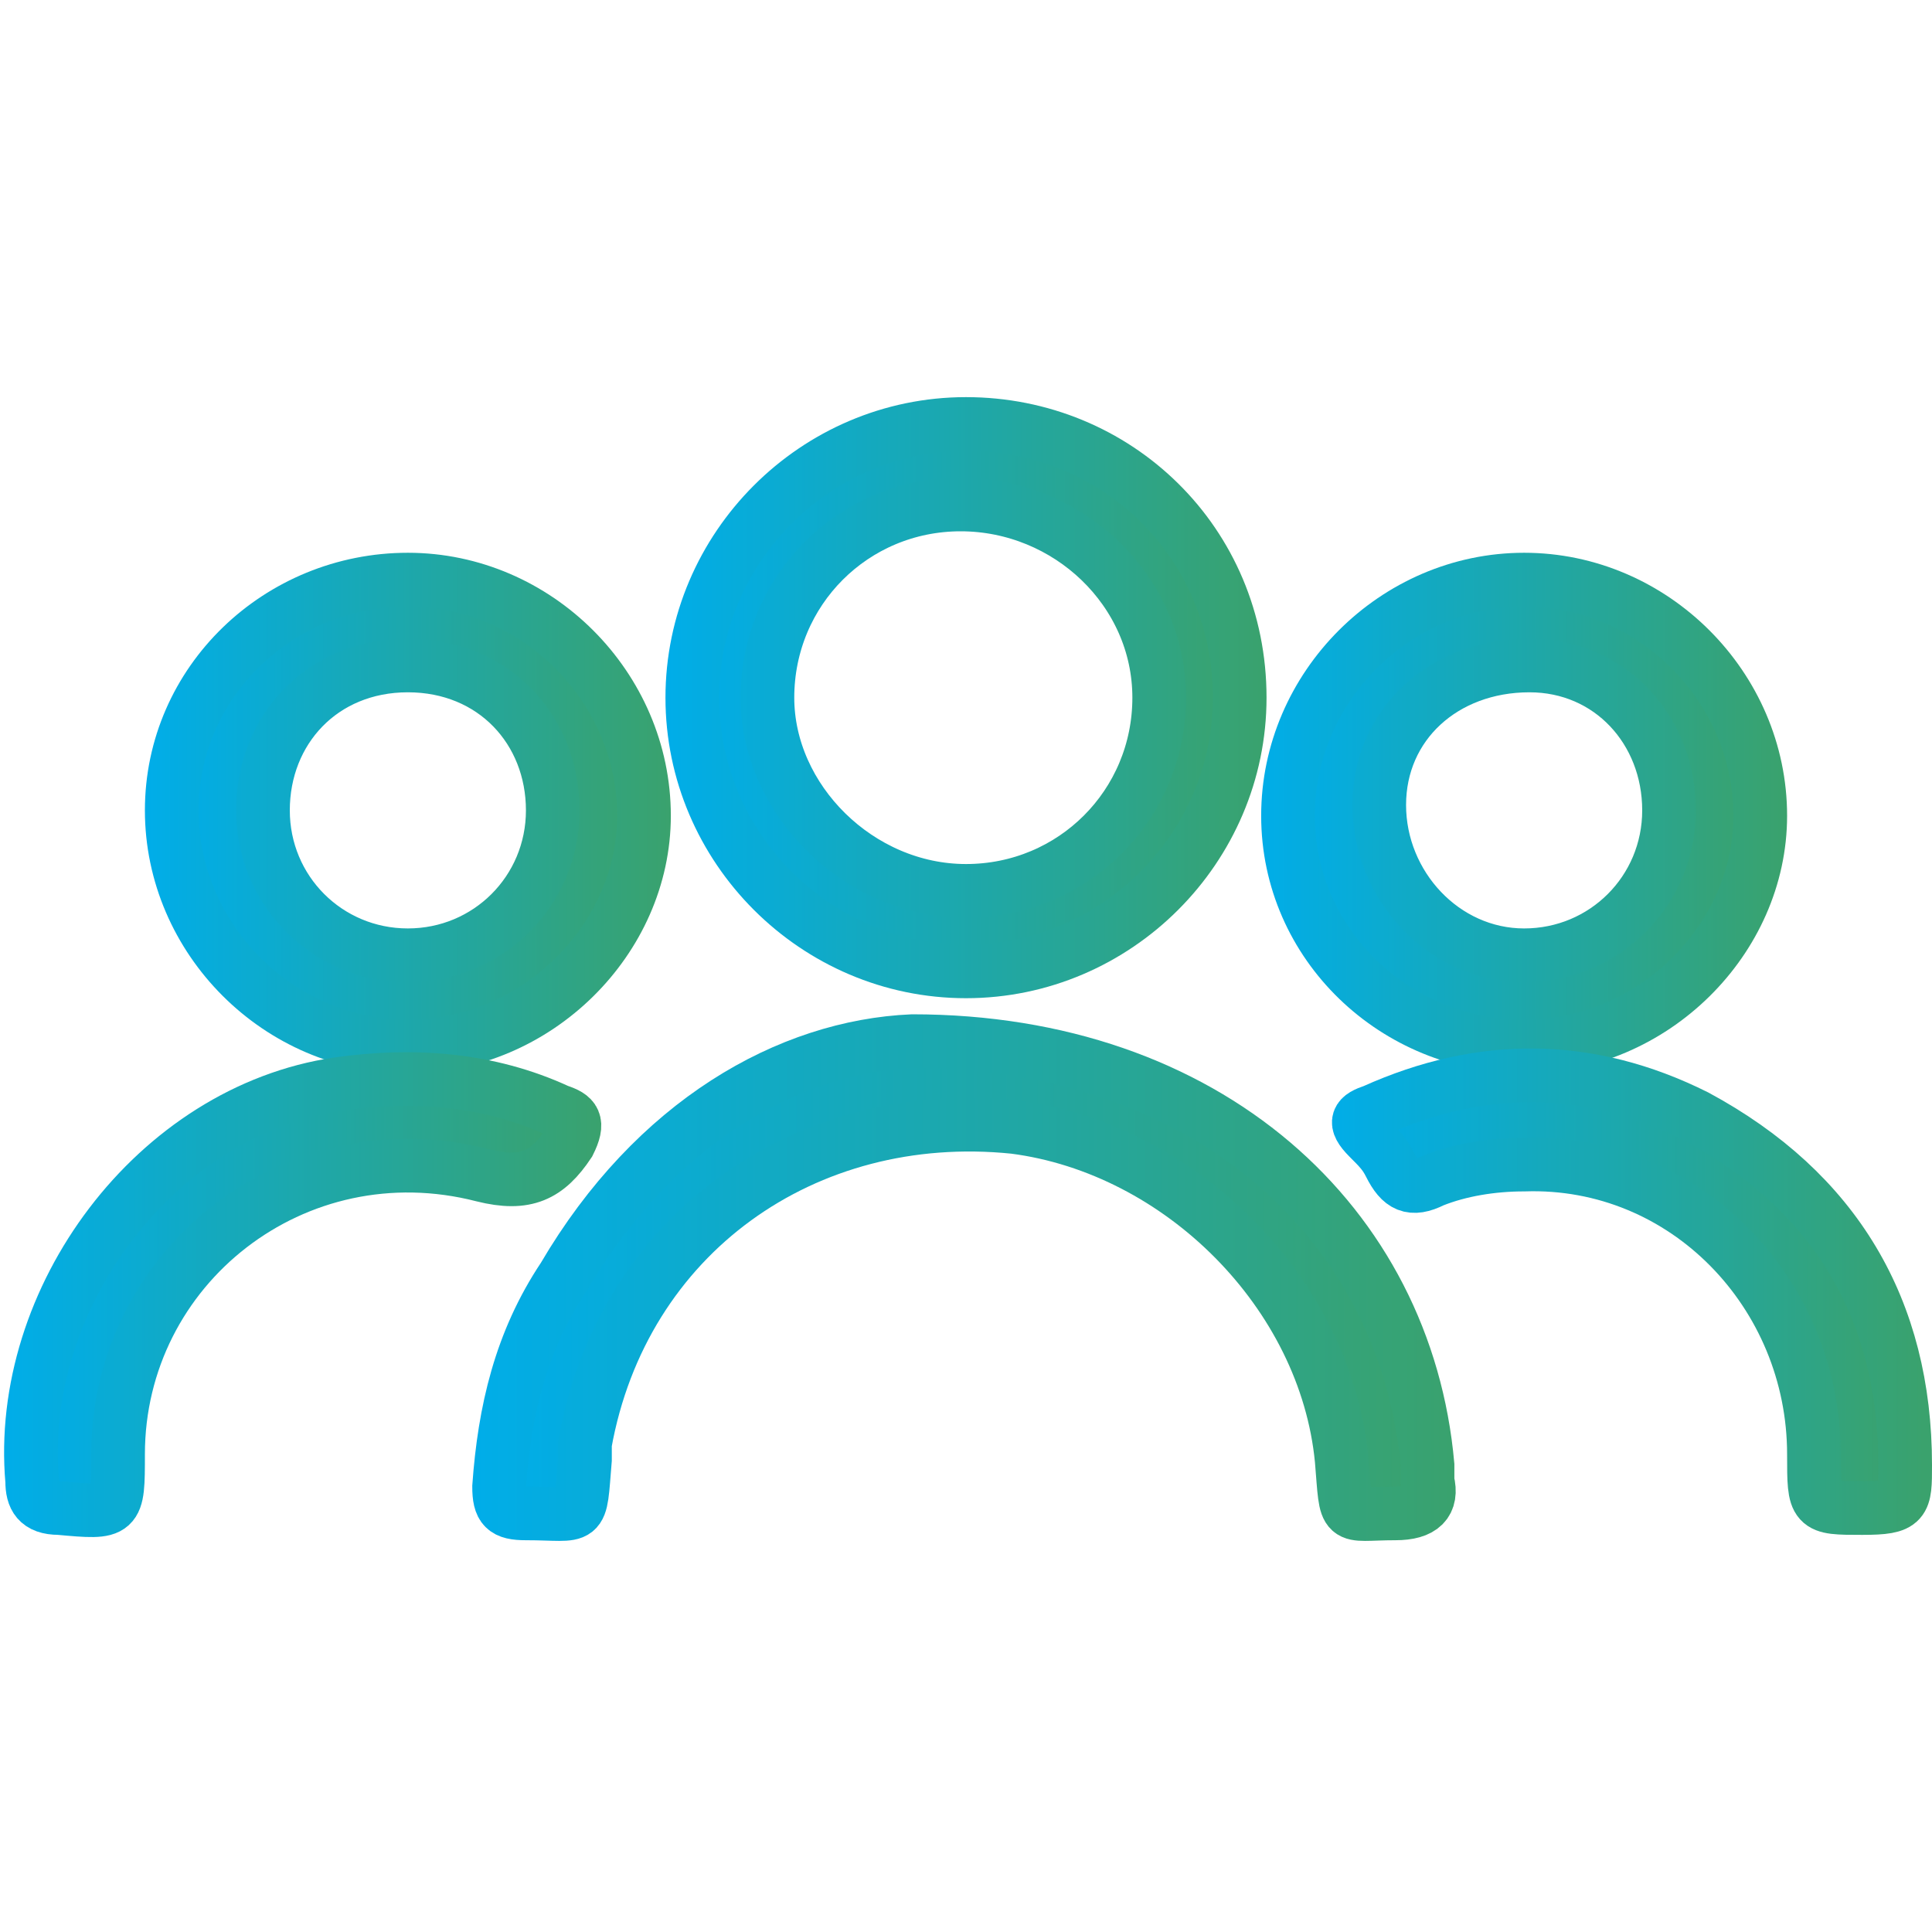
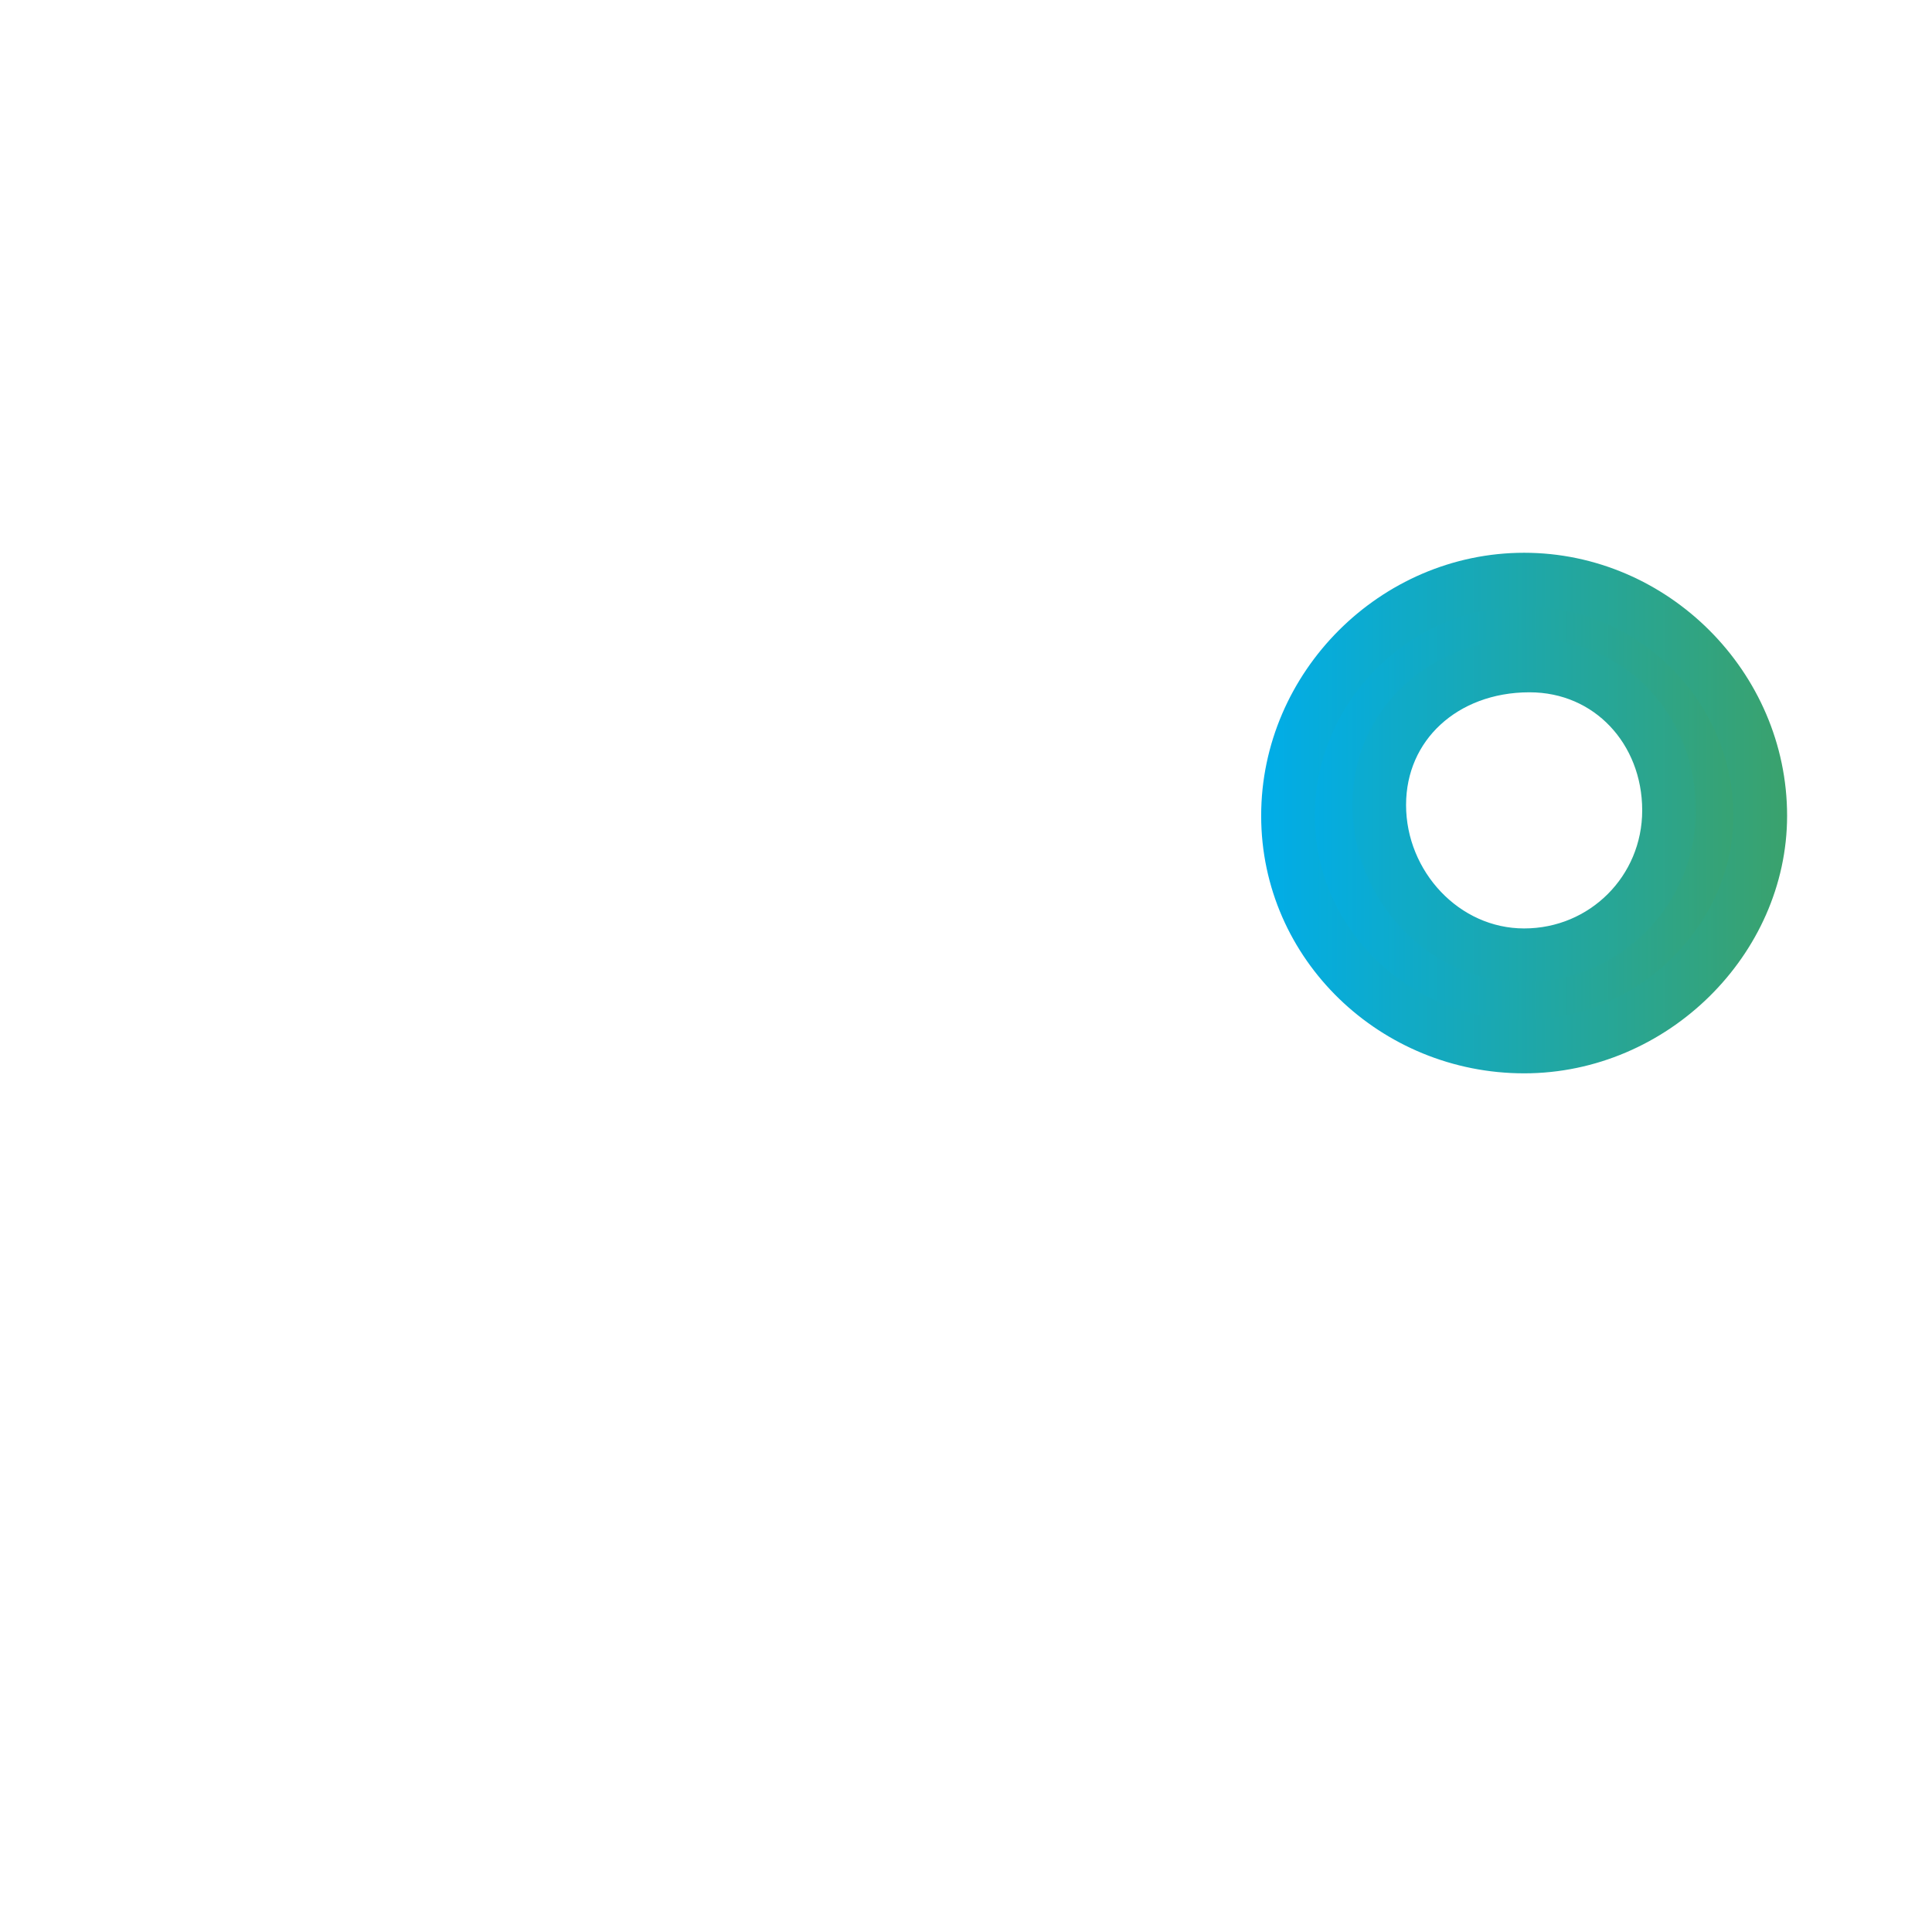
<svg xmlns="http://www.w3.org/2000/svg" version="1.1" id="Livello_1" x="0px" y="0px" viewBox="0 0 36 36" style="enable-background:new 0 0 36 36;" xml:space="preserve">
  <style type="text/css">
	.st0{fill:url(#SVGID_1_);stroke:url(#SVGID_2_);stroke-miterlimit:10;}
	.st1{fill:url(#SVGID_3_);stroke:url(#SVGID_4_);stroke-miterlimit:10;}
	.st2{fill:url(#SVGID_5_);stroke:url(#SVGID_6_);stroke-miterlimit:10;}
	.st3{fill:url(#SVGID_7_);stroke:url(#SVGID_8_);stroke-miterlimit:10;}
	.st4{fill:url(#SVGID_9_);stroke:url(#SVGID_10_);stroke-miterlimit:10;}
	.st5{fill:url(#SVGID_11_);stroke:url(#SVGID_12_);stroke-miterlimit:10;}
</style>
  <linearGradient id="SVGID_1_" gradientUnits="userSpaceOnUse" x1="12.899" y1="12.961" x2="23.085" y2="12.961">
    <stop offset="0" style="stop-color:#00ADE9" />
    <stop offset="1" style="stop-color:#3AA26D" />
  </linearGradient>
  <linearGradient id="SVGID_2_" gradientUnits="userSpaceOnUse" x1="12.399" y1="12.961" x2="23.585" y2="12.961">
    <stop offset="0" style="stop-color:#00ADE9" />
    <stop offset="1" style="stop-color:#3AA26D" />
  </linearGradient>
-   <path class="st0" d="M23.1,13c0,2.8-2.3,5.1-5.1,5.1c-2.8,0-5.1-2.3-5.1-5.1c0-2.8,2.3-5.1,5.1-5.1C20.8,7.9,23.1,10.1,23.1,13z   M18,16.6c2,0,3.6-1.6,3.6-3.6c0-2-1.7-3.6-3.7-3.6c-2,0-3.6,1.6-3.6,3.6C14.3,14.9,16,16.6,18,16.6z" />
  <linearGradient id="SVGID_3_" gradientUnits="userSpaceOnUse" x1="9.3" y1="23.776" x2="26.692" y2="23.776">
    <stop offset="0" style="stop-color:#00ADE9" />
    <stop offset="1" style="stop-color:#3AA26D" />
  </linearGradient>
  <linearGradient id="SVGID_4_" gradientUnits="userSpaceOnUse" x1="8.8" y1="23.776" x2="27.192" y2="23.776">
    <stop offset="0" style="stop-color:#00ADE9" />
    <stop offset="1" style="stop-color:#3AA26D" />
  </linearGradient>
-   <path class="st1" d="M17,19.4c5.5,0,9.2,3.4,9.6,7.9c0,0.1,0,0.2,0,0.3c0.1,0.4-0.1,0.6-0.6,0.6c-1,0-0.9,0.2-1-1  c-0.3-3.1-3-5.8-6.1-6.2c-3.9-0.4-7.3,2-8,5.9c0,0.1,0,0.2,0,0.3c-0.1,1.2,0,1-1.1,1c-0.4,0-0.5-0.1-0.5-0.5  c0.1-1.4,0.4-2.7,1.2-3.9C12.2,20.9,14.7,19.5,17,19.4z" />
  <linearGradient id="SVGID_5_" gradientUnits="userSpaceOnUse" x1="3.227" y1="15.102" x2="12.005" y2="15.102">
    <stop offset="0" style="stop-color:#00ADE9" />
    <stop offset="1" style="stop-color:#3AA26D" />
  </linearGradient>
  <linearGradient id="SVGID_6_" gradientUnits="userSpaceOnUse" x1="2.727" y1="15.102" x2="12.505" y2="15.102">
    <stop offset="0" style="stop-color:#00ADE9" />
    <stop offset="1" style="stop-color:#3AA26D" />
  </linearGradient>
-   <path class="st2" d="M7.6,19.5c-2.4,0-4.4-2-4.4-4.4c0-2.4,2-4.3,4.4-4.3c2.4,0,4.4,2,4.4,4.4C12,17.5,10,19.5,7.6,19.5z M7.6,12.4  c-1.6,0-2.7,1.2-2.7,2.7c0,1.5,1.2,2.7,2.7,2.7c1.5,0,2.7-1.2,2.7-2.7C10.3,13.6,9.2,12.4,7.6,12.4z" />
  <linearGradient id="SVGID_7_" gradientUnits="userSpaceOnUse" x1="23.981" y1="15.101" x2="32.759" y2="15.101">
    <stop offset="0" style="stop-color:#00ADE9" />
    <stop offset="1" style="stop-color:#3AA26D" />
  </linearGradient>
  <linearGradient id="SVGID_8_" gradientUnits="userSpaceOnUse" x1="23.481" y1="15.101" x2="33.259" y2="15.101">
    <stop offset="0" style="stop-color:#00ADE9" />
    <stop offset="1" style="stop-color:#3AA26D" />
  </linearGradient>
  <path class="st3" d="M28.4,19.5c-2.4,0-4.4-1.9-4.4-4.3c0-2.4,2-4.4,4.4-4.4c2.4,0,4.4,2,4.4,4.4C32.8,17.5,30.8,19.5,28.4,19.5z   M25.7,15c0,1.5,1.2,2.8,2.7,2.8c1.5,0,2.7-1.2,2.7-2.7c0-1.5-1.1-2.7-2.6-2.7C26.9,12.4,25.7,13.5,25.7,15z" />
  <linearGradient id="SVGID_9_" gradientUnits="userSpaceOnUse" x1="0.617" y1="24.152" x2="10.736" y2="24.152">
    <stop offset="0" style="stop-color:#00ADE9" />
    <stop offset="1" style="stop-color:#3AA26D" />
  </linearGradient>
  <linearGradient id="SVGID_10_" gradientUnits="userSpaceOnUse" x1="0.117" y1="24.152" x2="11.236" y2="24.152">
    <stop offset="0" style="stop-color:#00ADE9" />
    <stop offset="1" style="stop-color:#3AA26D" />
  </linearGradient>
-   <path class="st4" d="M2.2,27.1c0,1.1,0,1.1-1.1,1c-0.4,0-0.5-0.2-0.5-0.5c-0.3-3.4,2.3-6.9,5.7-7.4c1.4-0.2,2.8-0.1,4.1,0.5  c0.3,0.1,0.4,0.2,0.2,0.6c-0.4,0.6-0.8,0.8-1.6,0.6C5.5,21,2.2,23.6,2.2,27.1z" />
  <linearGradient id="SVGID_11_" gradientUnits="userSpaceOnUse" x1="25.23" y1="24.131" x2="35.343" y2="24.131">
    <stop offset="0" style="stop-color:#00ADE9" />
    <stop offset="1" style="stop-color:#3AA26D" />
  </linearGradient>
  <linearGradient id="SVGID_12_" gradientUnits="userSpaceOnUse" x1="24.73" y1="24.131" x2="35.843" y2="24.131">
    <stop offset="0" style="stop-color:#00ADE9" />
    <stop offset="1" style="stop-color:#3AA26D" />
  </linearGradient>
-   <path class="st5" d="M33.8,27.1c0-3-2.4-5.5-5.4-5.4c-0.6,0-1.2,0.1-1.7,0.3c-0.4,0.2-0.6,0.1-0.8-0.3c-0.1-0.2-0.2-0.3-0.4-0.5  c-0.3-0.3-0.2-0.4,0.1-0.5c2-0.9,4-0.9,6,0.1c2.6,1.4,3.9,3.6,3.9,6.5c0,0.7,0,0.8-0.8,0.8C33.8,28.1,33.8,28.1,33.8,27.1z" />
</svg>